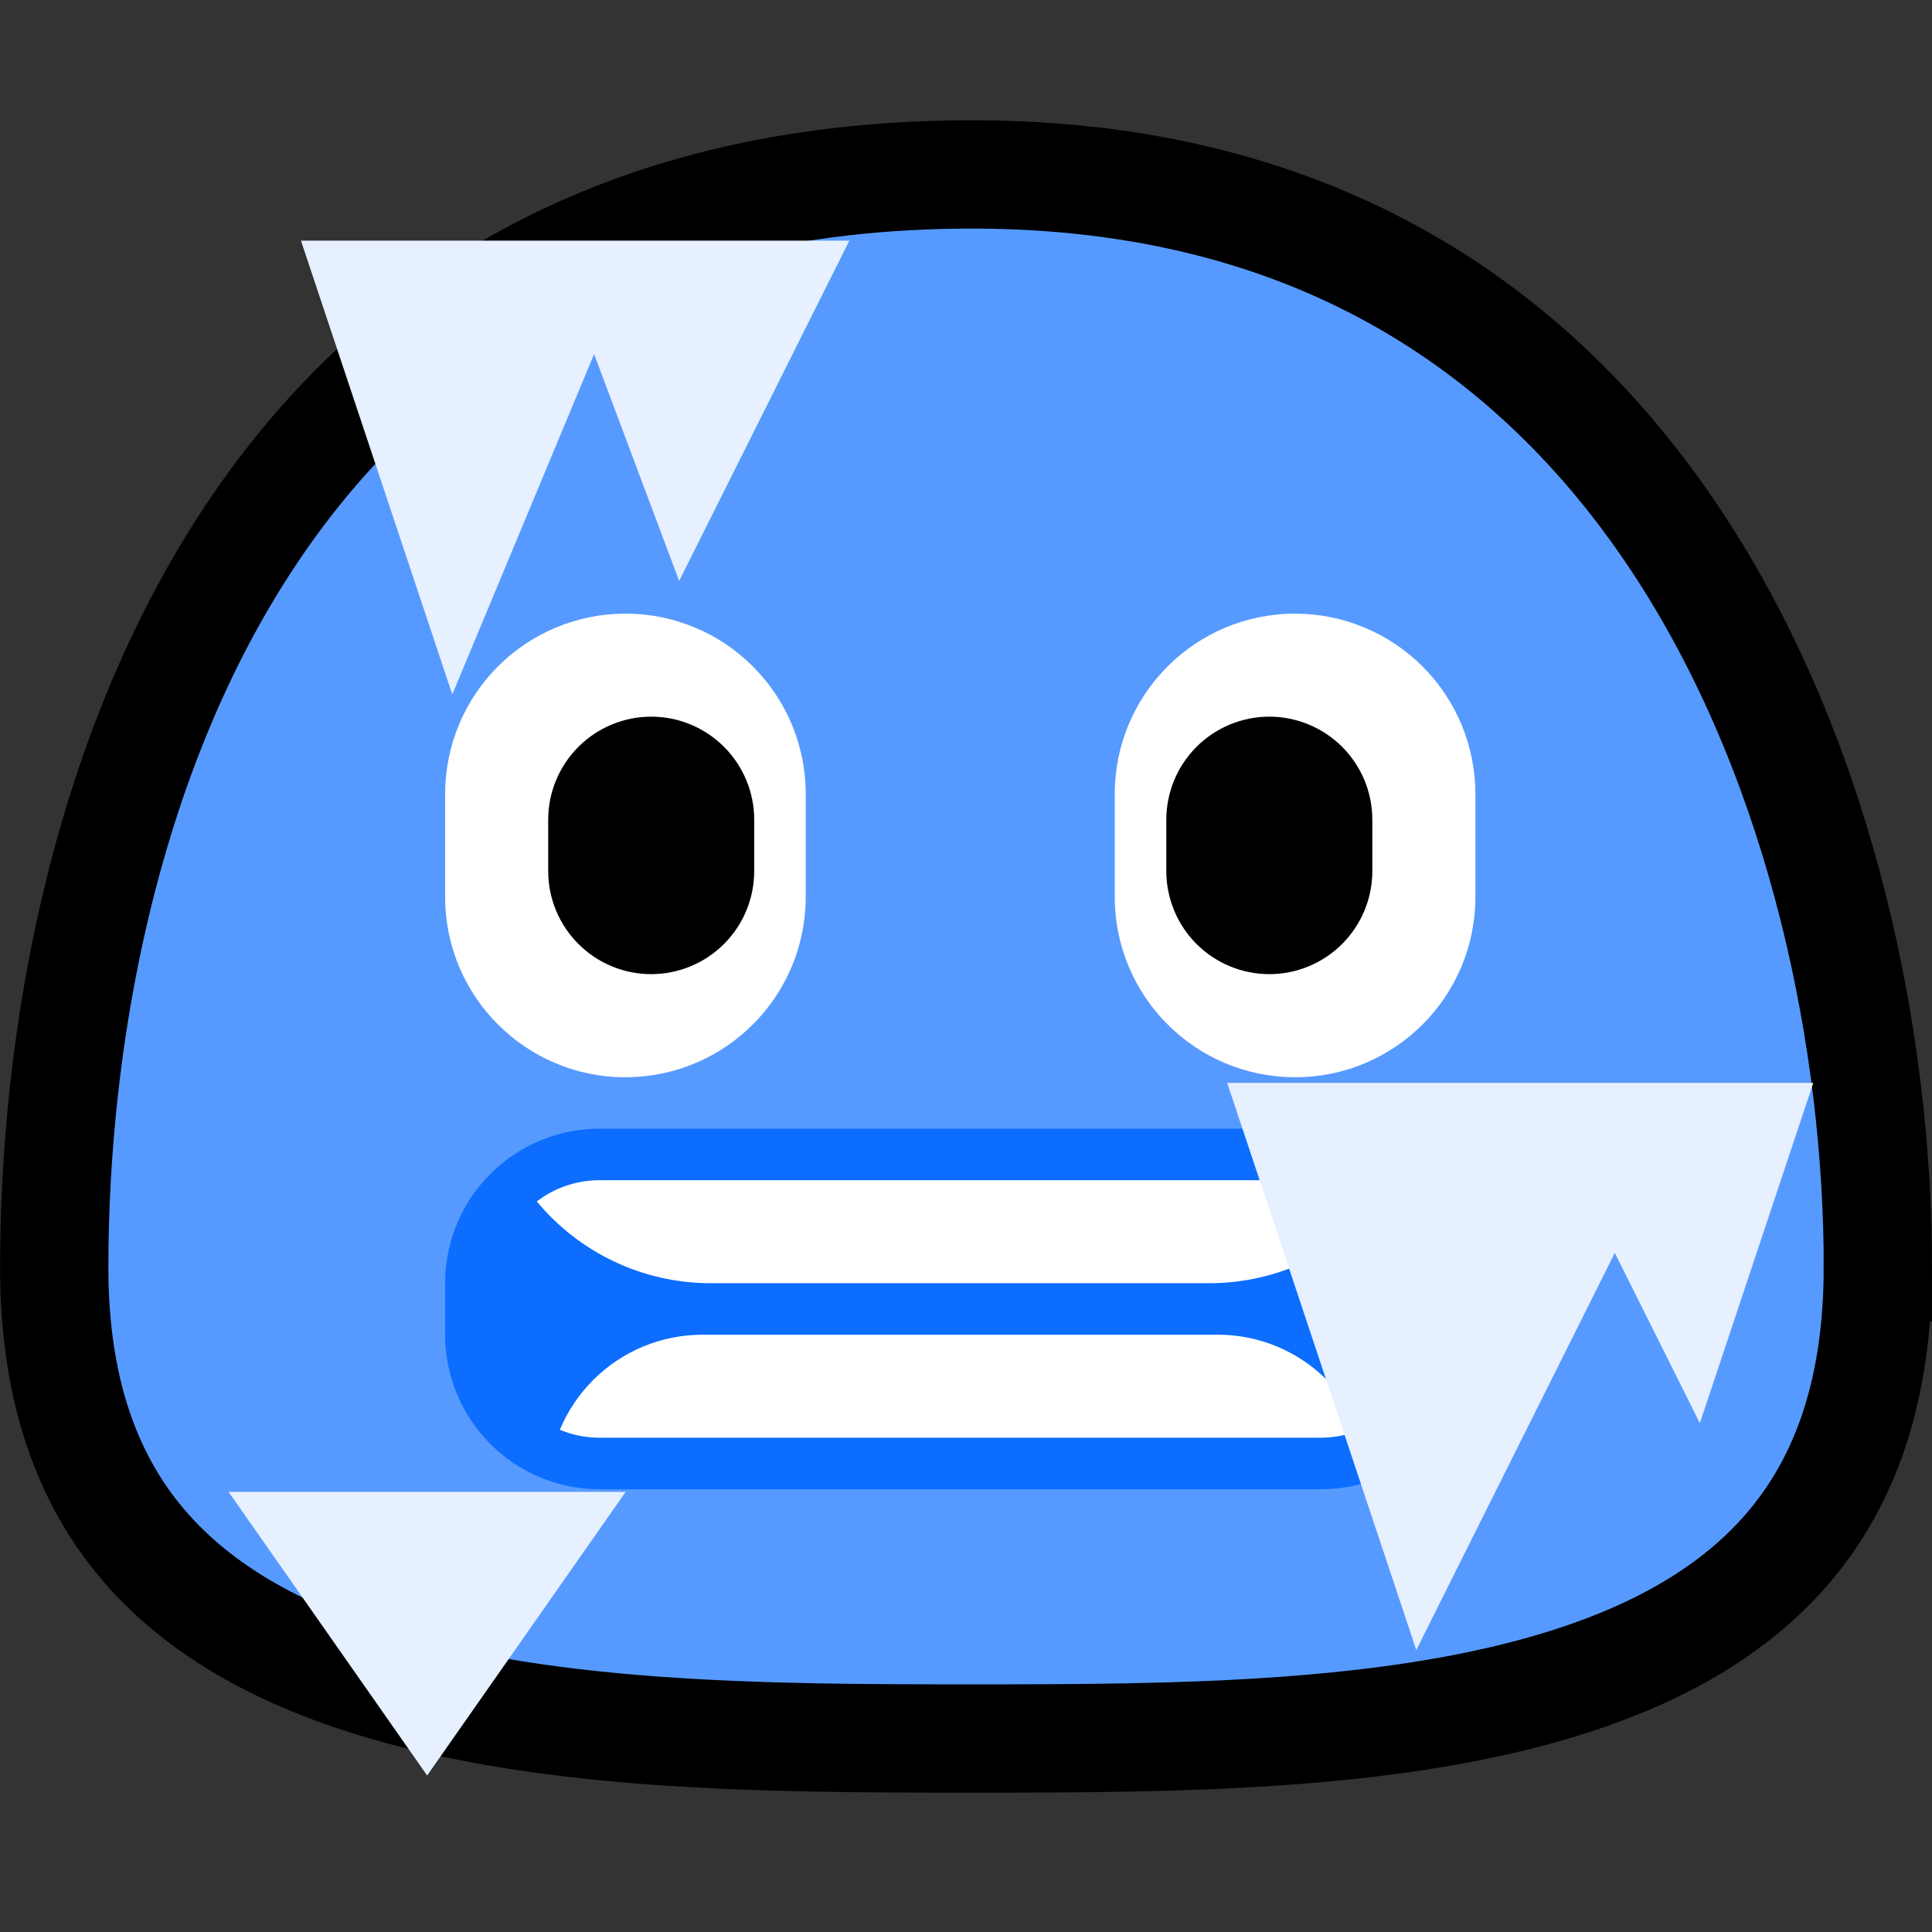
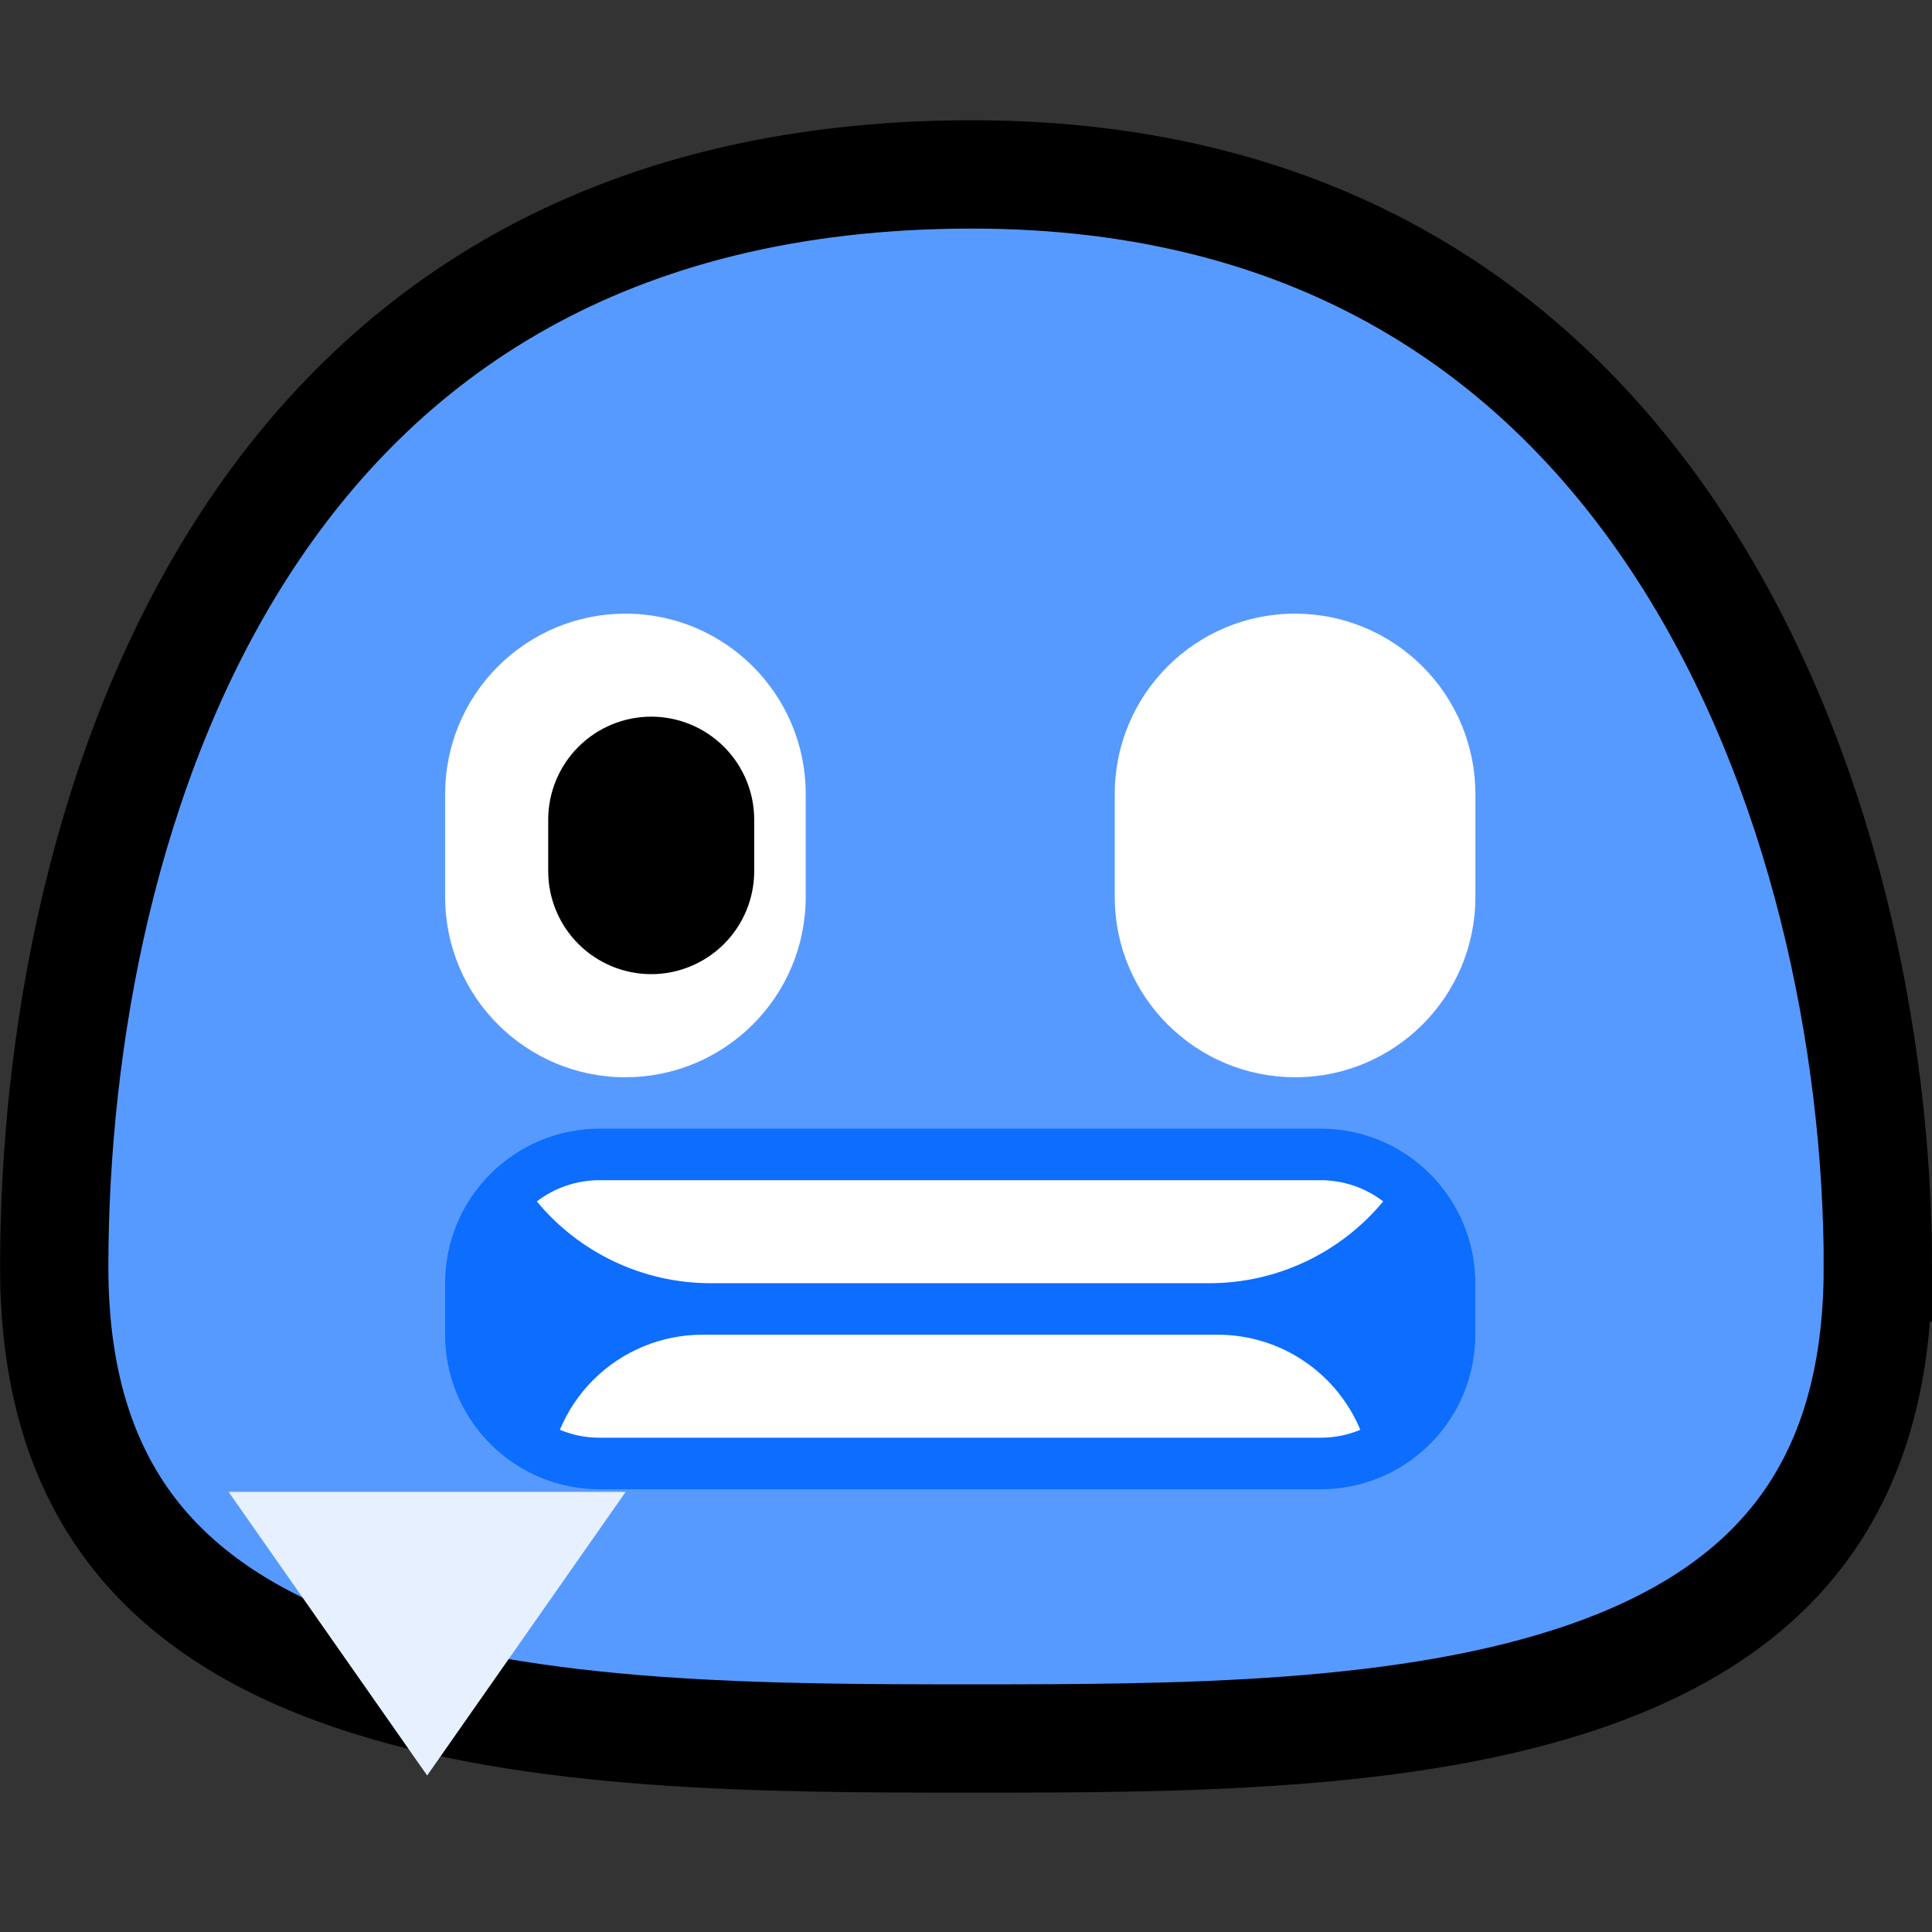
<svg xmlns="http://www.w3.org/2000/svg" fill="none" height="32" viewBox="0 0 32 32" width="32">
  <rect x="0" y="0" width="32" height="32" fill="#333333" stroke="none" />
  <clipPath id="a">
    <path d="m0 0h32v32h-32z" />
  </clipPath>
  <g clip-path="url(#a)">
    <path d="m31.103 20.992c0 2.009-.525 3.435-1.344 4.474-.827 1.05-2.017 1.784-3.476 2.291-2.962 1.028-6.772 1.038-10.182 1.038-3.409 0-7.273-.009-10.287-1.039-1.487-.508-2.701-1.245-3.546-2.296-.835-1.04-1.37-2.463-1.37-4.468 0-3.748.807-8.31 3.108-11.904 2.267-3.541 6.013-6.199 12.095-6.199 5.765 0 9.469 2.663 11.771 6.231 2.331 3.613 3.232 8.18 3.232 11.872z" fill="#579aff" stroke="#000" stroke-width="1.794" />
    <g clip-rule="evenodd" fill-rule="evenodd">
      <path d="m24.436 21.254c0-.679-.27-1.33-.75-1.81-.479-.48-1.13-.75-1.81-.75-3.222 0-8.723 0-11.944 0-.679 0-1.33.27-1.81.75-.48.479-.75 1.131-.75 1.81v.853c0 .679.27 1.33.75 1.81.479.48 1.13.75 1.81.75h11.944c.679 0 1.33-.27 1.81-.75.48-.479.75-1.131.75-1.81 0-.282 0-.571 0-.853z" fill="#0c6dff" />
      <path d="m9.273 23.682c.127-.306.314-.587.553-.826.479-.479 1.13-.749 1.809-.749h8.533c1.065 0 1.978.65 2.363 1.575-.206.086-.429.131-.657.131-2.954 0-8.99 0-11.944 0-.228 0-.45-.045-.657-.131zm-.381-3.783c.296-.227.66-.351 1.037-.351h11.944c.377 0 .741.124 1.037.351-.696.84-1.744 1.355-2.881 1.355h-8.257c-1.137 0-2.185-.514-2.881-1.355z" fill="#fff" />
      <path d="m10.359 17.842c1.649 0 2.986-1.337 2.986-2.986v-1.706c0-1.649-1.337-2.986-2.986-2.986h-.002c-.792 0-1.55.315-2.11.875s-.874 1.318-.874 2.11v1.708c0 1.649 1.337 2.986 2.986 2.986z" fill="#fff" />
      <path d="m9.08 13.576c0-.452.18-.886.5-1.206.32-.32.754-.5 1.206-.5s.886.18 1.206.5c.32.32.5.754.5 1.206v.853c0 .452-.18.886-.5 1.206-.32.32-.754.5-1.206.5s-.886-.18-1.206-.5c-.32-.32-.5-.754-.5-1.206 0-.281 0-.573 0-.853z" fill="#000" />
      <path d="m21.45 17.842c-1.649 0-2.986-1.337-2.986-2.986v-1.706c0-1.649 1.337-2.986 2.986-2.986h.002c.792 0 1.55.315 2.11.875s.875 1.318.875 2.11v1.708c0 1.649-1.337 2.986-2.986 2.986z" fill="#fff" />
-       <path d="m22.73 13.576c0-.452-.18-.886-.5-1.206-.32-.32-.754-.5-1.206-.5s-.886.18-1.206.5c-.32.32-.5.754-.5 1.206v.853c0 .452.18.886.5 1.206.32.32.754.5 1.206.5s.886-.18 1.206-.5c.32-.32.5-.754.5-1.206 0-.281 0-.573 0-.853z" fill="#000" />
      <path d="m3.786 24.71h6.577l-3.288 4.698z" fill="#e6f0ff" />
-       <path d="m4.985 3.986h9.083l-2.819 5.637-1.409-3.758-2.349 5.637z" fill="#e6f0ff" />
-       <path d="m20.326 17.935h9.708l-1.879 5.637-1.409-2.819-3.288 6.577z" fill="#e6f0ff" />
    </g>
  </g>
</svg>